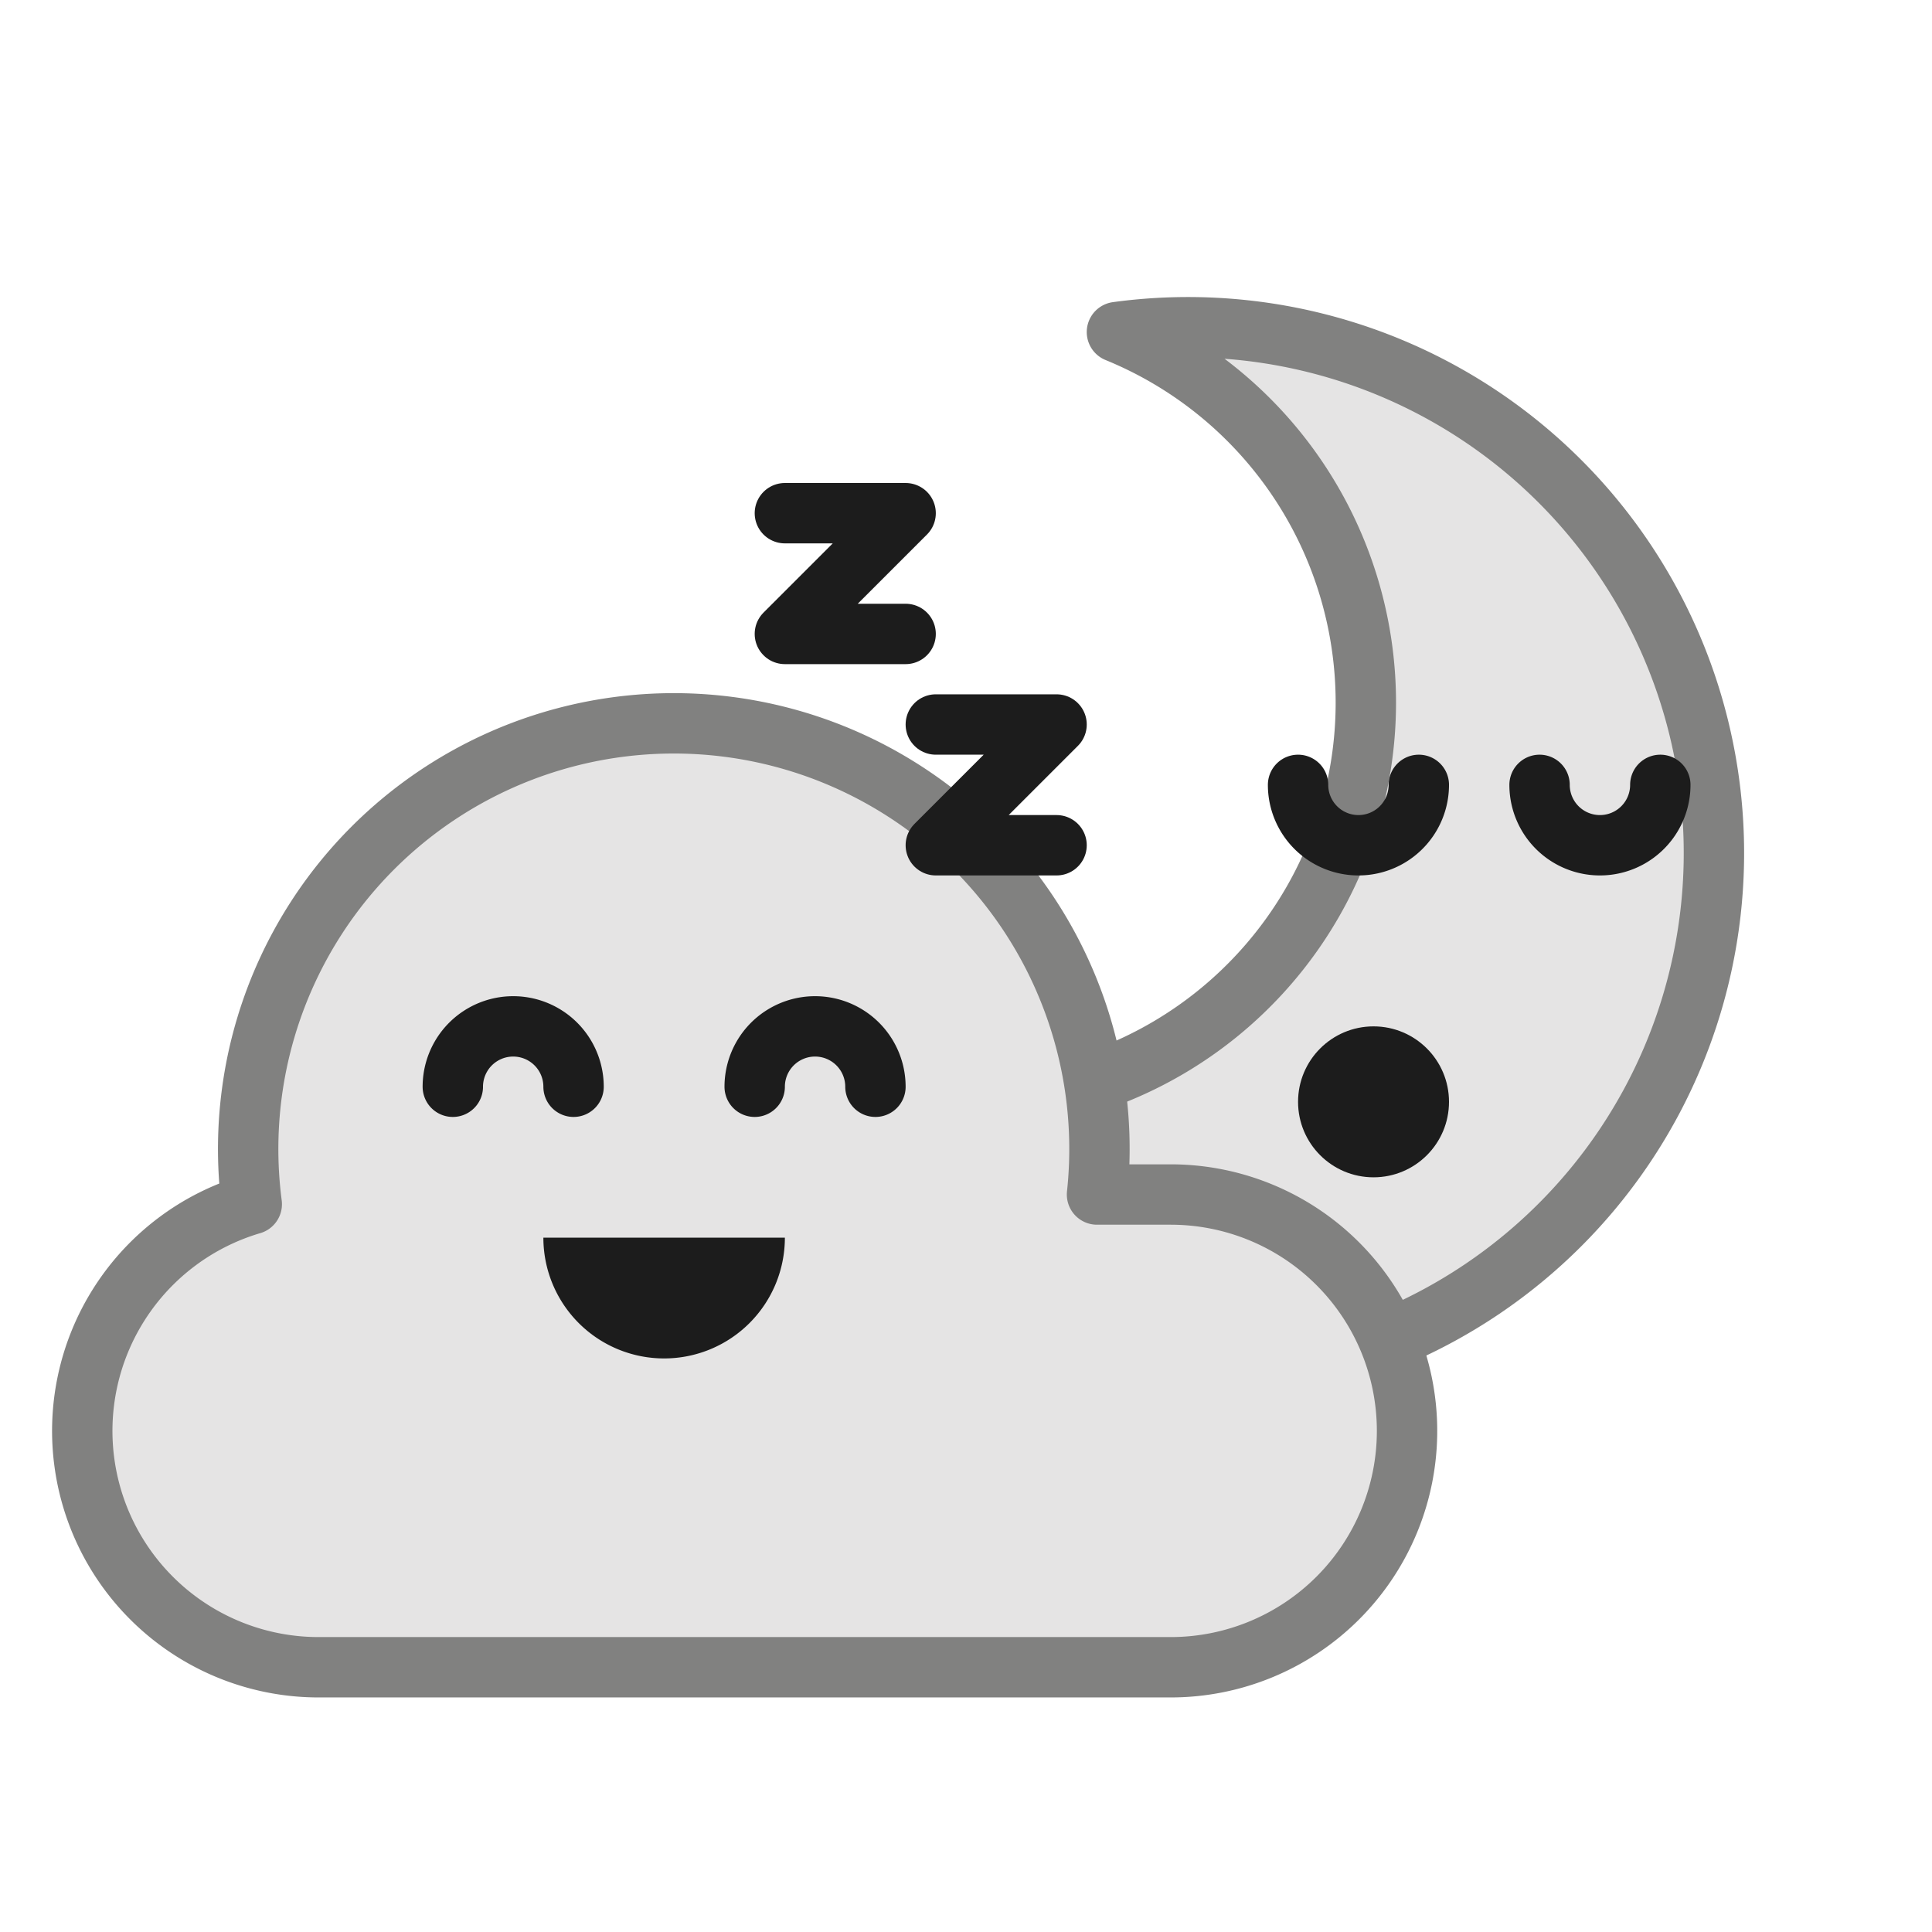
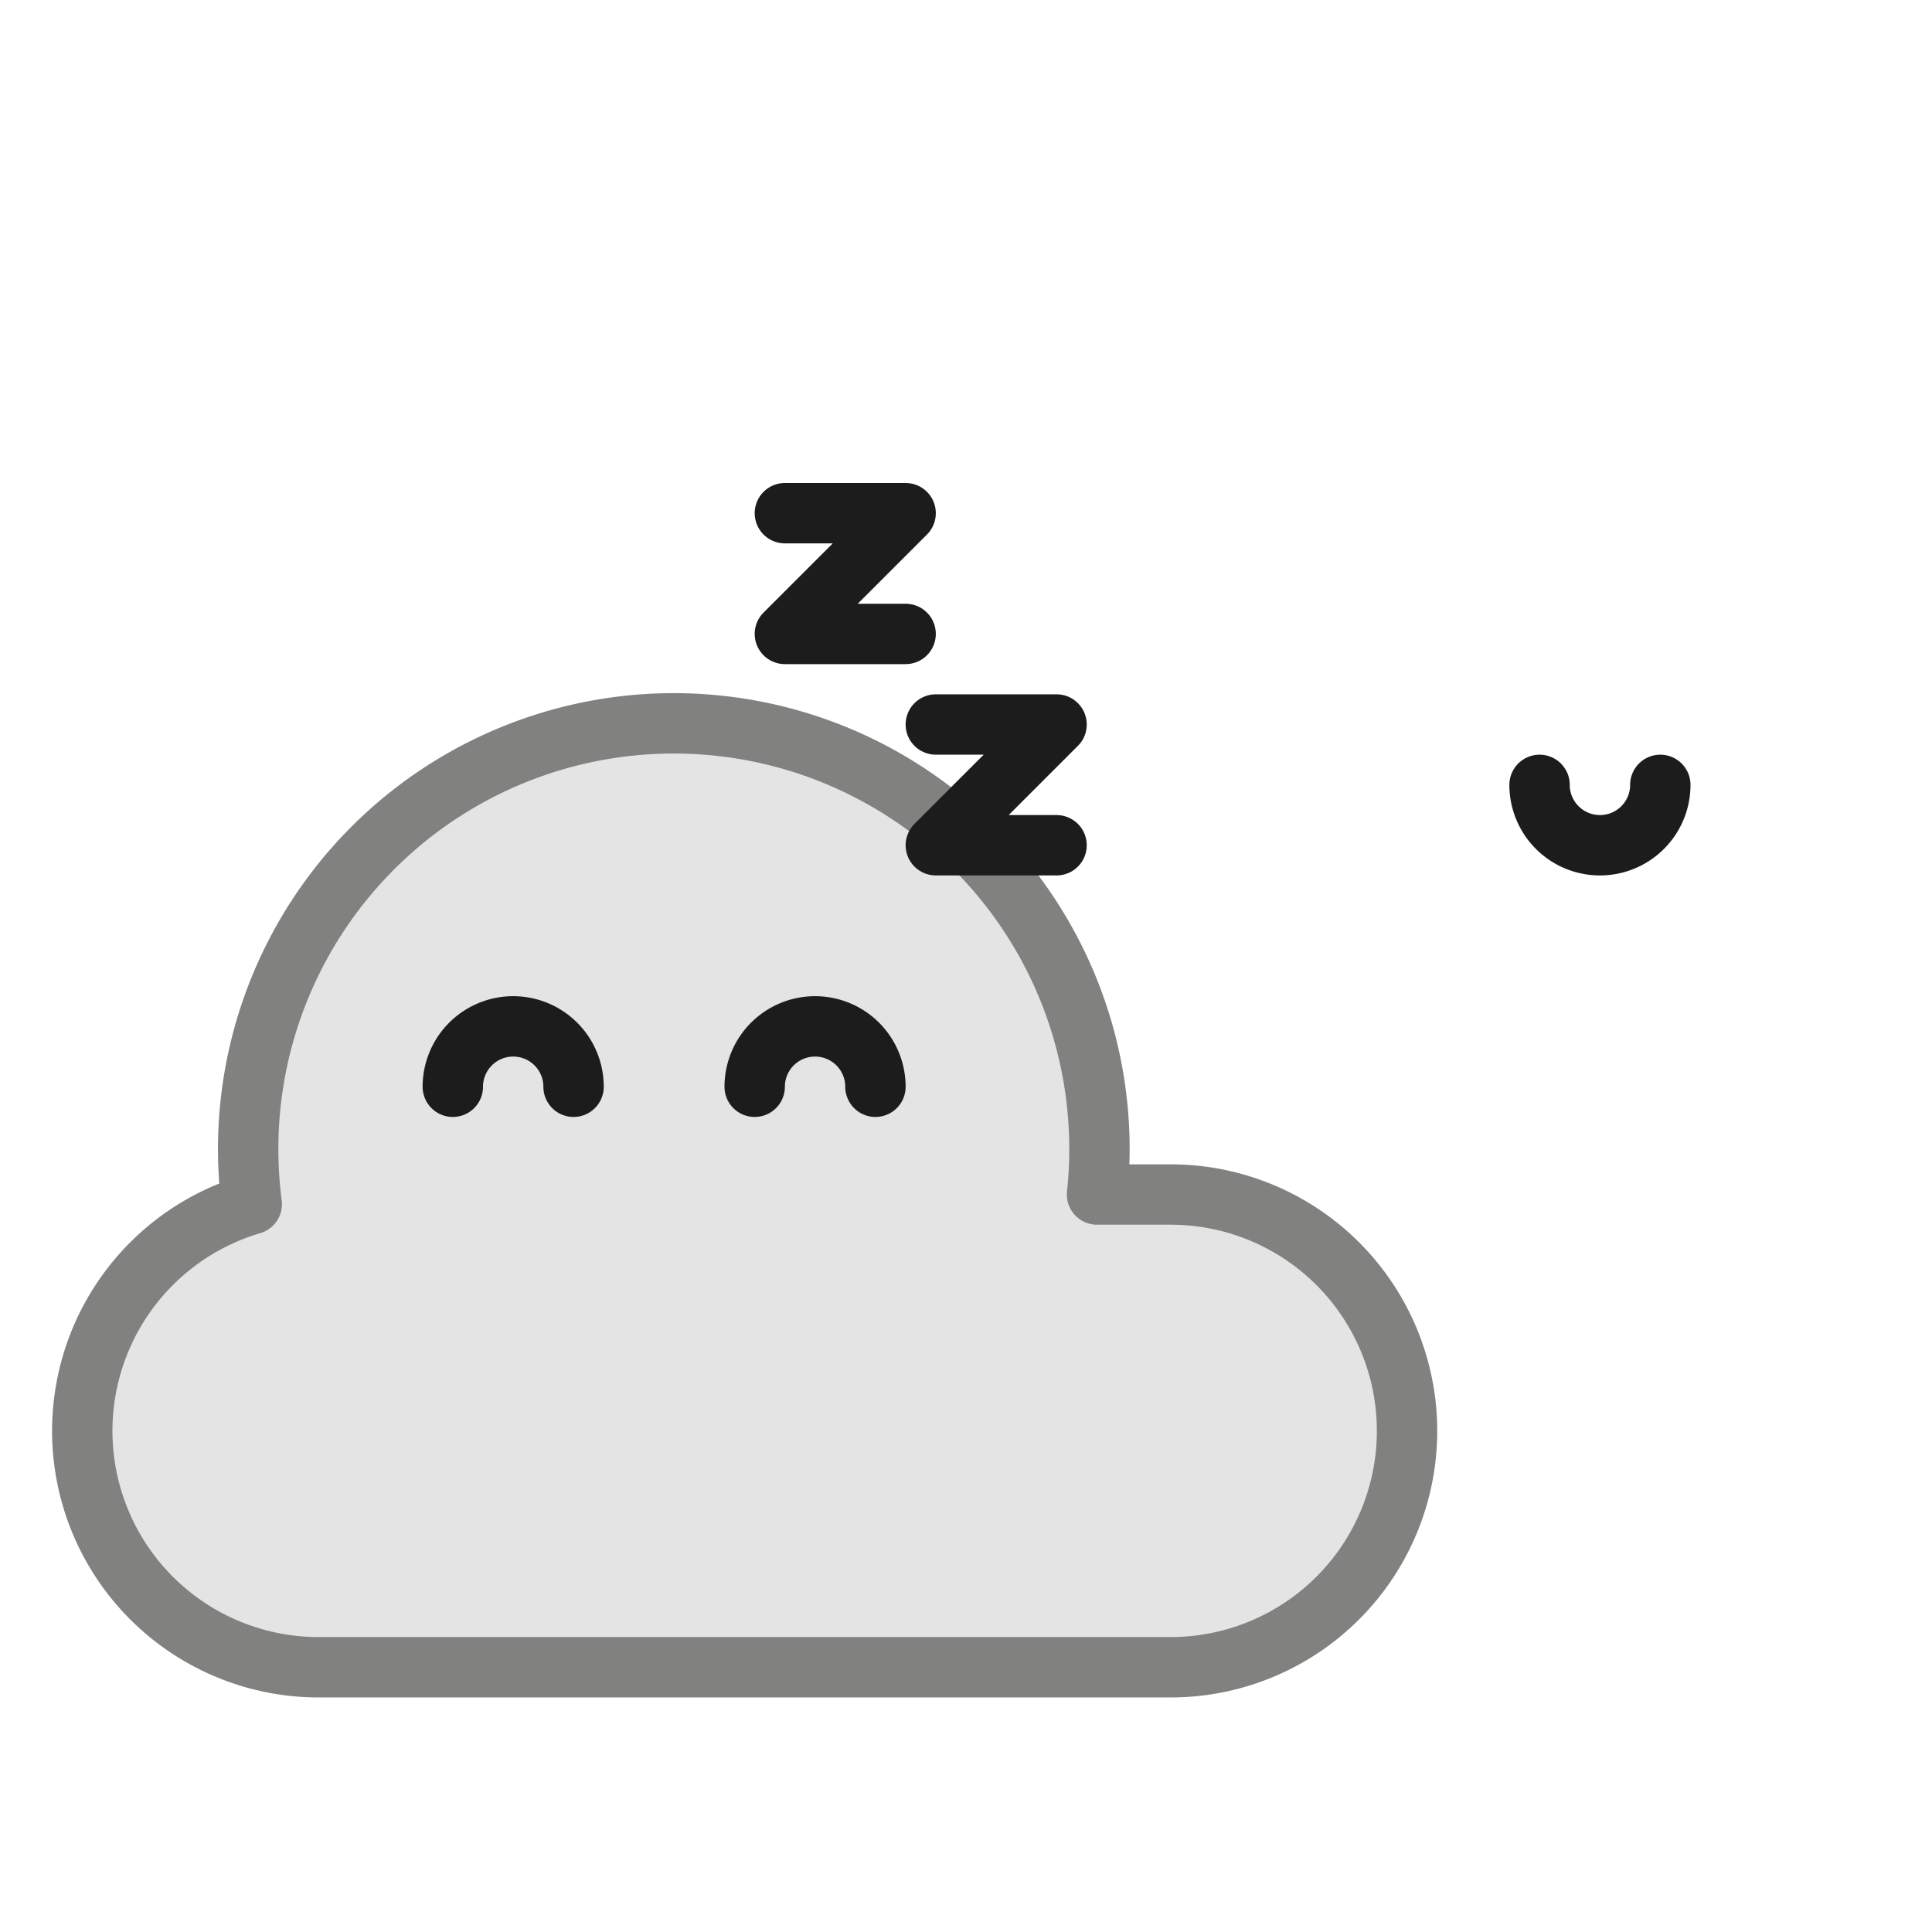
<svg xmlns="http://www.w3.org/2000/svg" width="800px" height="800px" viewBox="0 0 64 64">
  <defs>
    <style>.a{fill:#e5e4e4;stroke:#818180;}.a,.c,.d{stroke-linecap:round;stroke-width:2px;}.a,.d{stroke-linejoin:round;}.b{fill:#1c1c1c;}.c,.d{fill:none;stroke:#1c1c1c;}.c{stroke-miterlimit:10;}</style>
  </defs>
  <title />
-   <path class="a" d="M37,11A13.26,13.26,0,1,1,22.46,32.5,17.42,17.42,0,1,0,37,11Z" />
  <path class="a" d="M38.78,39.57H36.34a14.1,14.1,0,1,0-28,.32A7.83,7.83,0,0,0,10.6,55.23H38.78a7.83,7.83,0,0,0,0-15.66Z" />
-   <path class="b" d="M18,41h8a0,0,0,0,1,0,0v0a4,4,0,0,1-4,4h0a4,4,0,0,1-4-4v0A0,0,0,0,1,18,41Z" />
  <path class="c" d="M15,36a2,2,0,0,1,4,0" />
  <path class="c" d="M25,36a2,2,0,0,1,4,0" />
-   <path class="c" d="M43,26a2,2,0,0,0,4,0" />
  <path class="c" d="M51,26a2,2,0,0,0,4,0" />
-   <circle class="b" cx="45.5" cy="36.5" r="2.5" />
  <polyline class="d" points="26 17 30 17 26 21 30 21" />
  <polyline class="d" points="31 24 35 24 31 28 35 28" />
</svg>